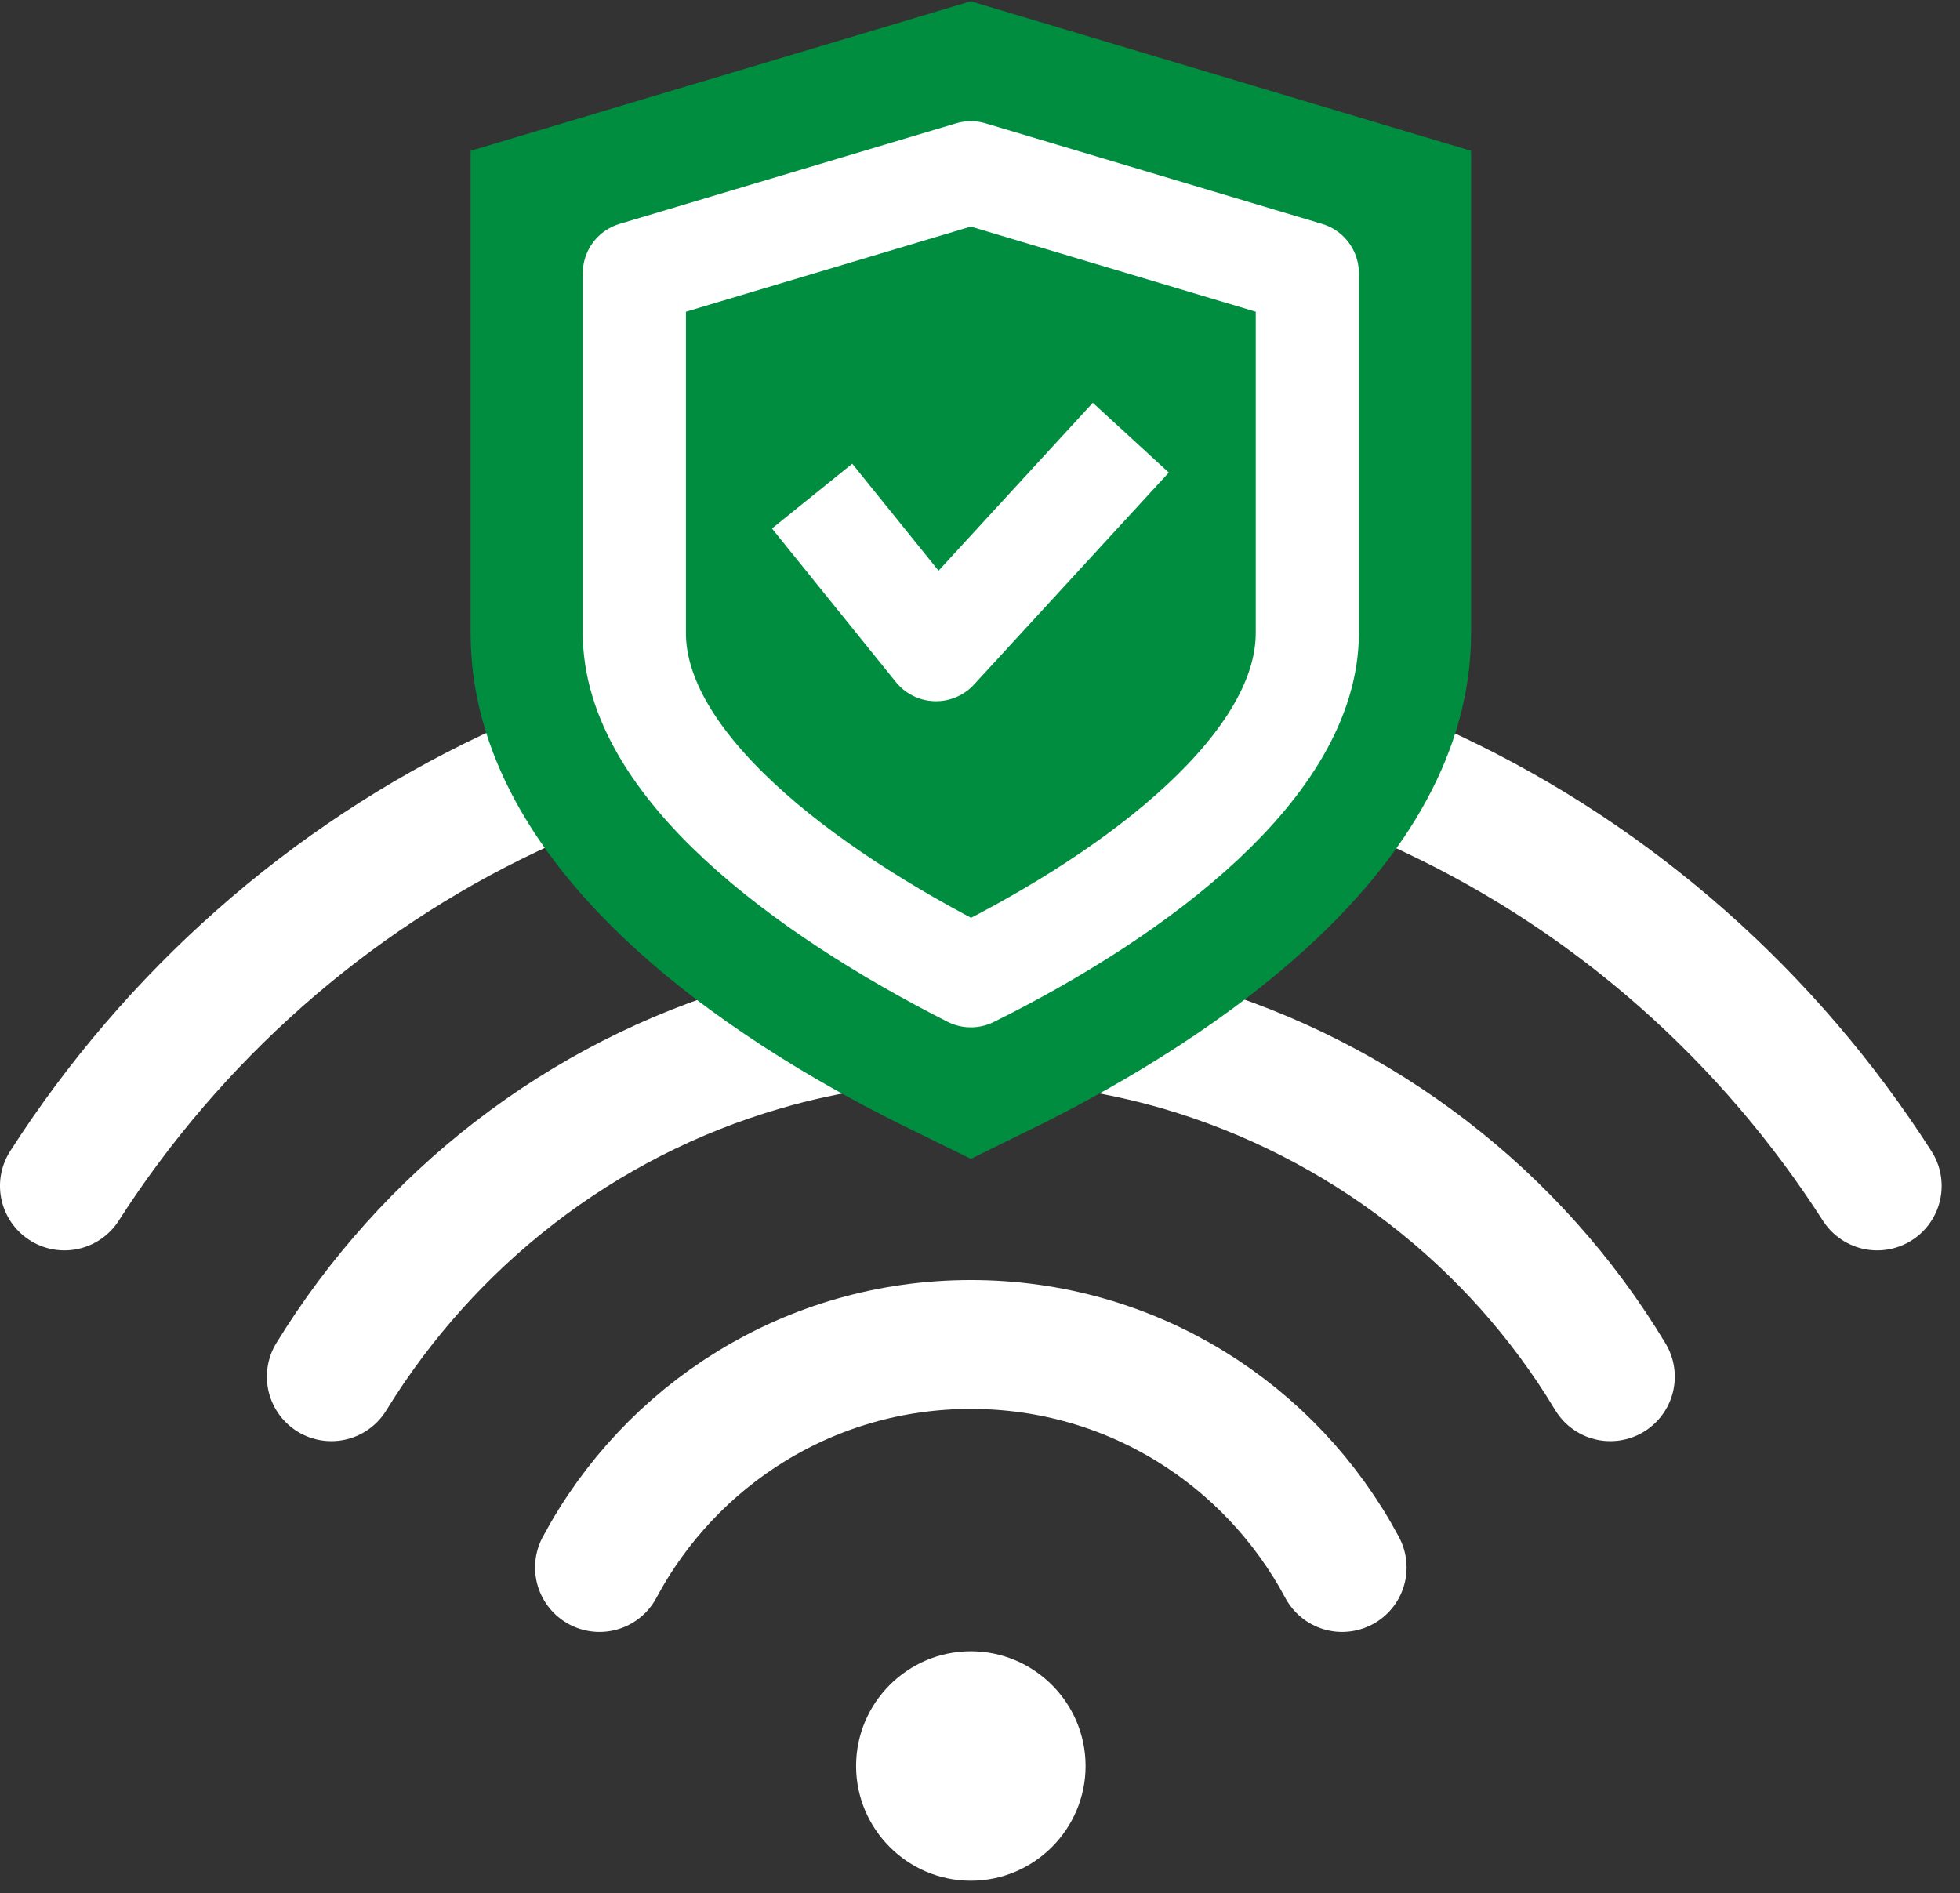
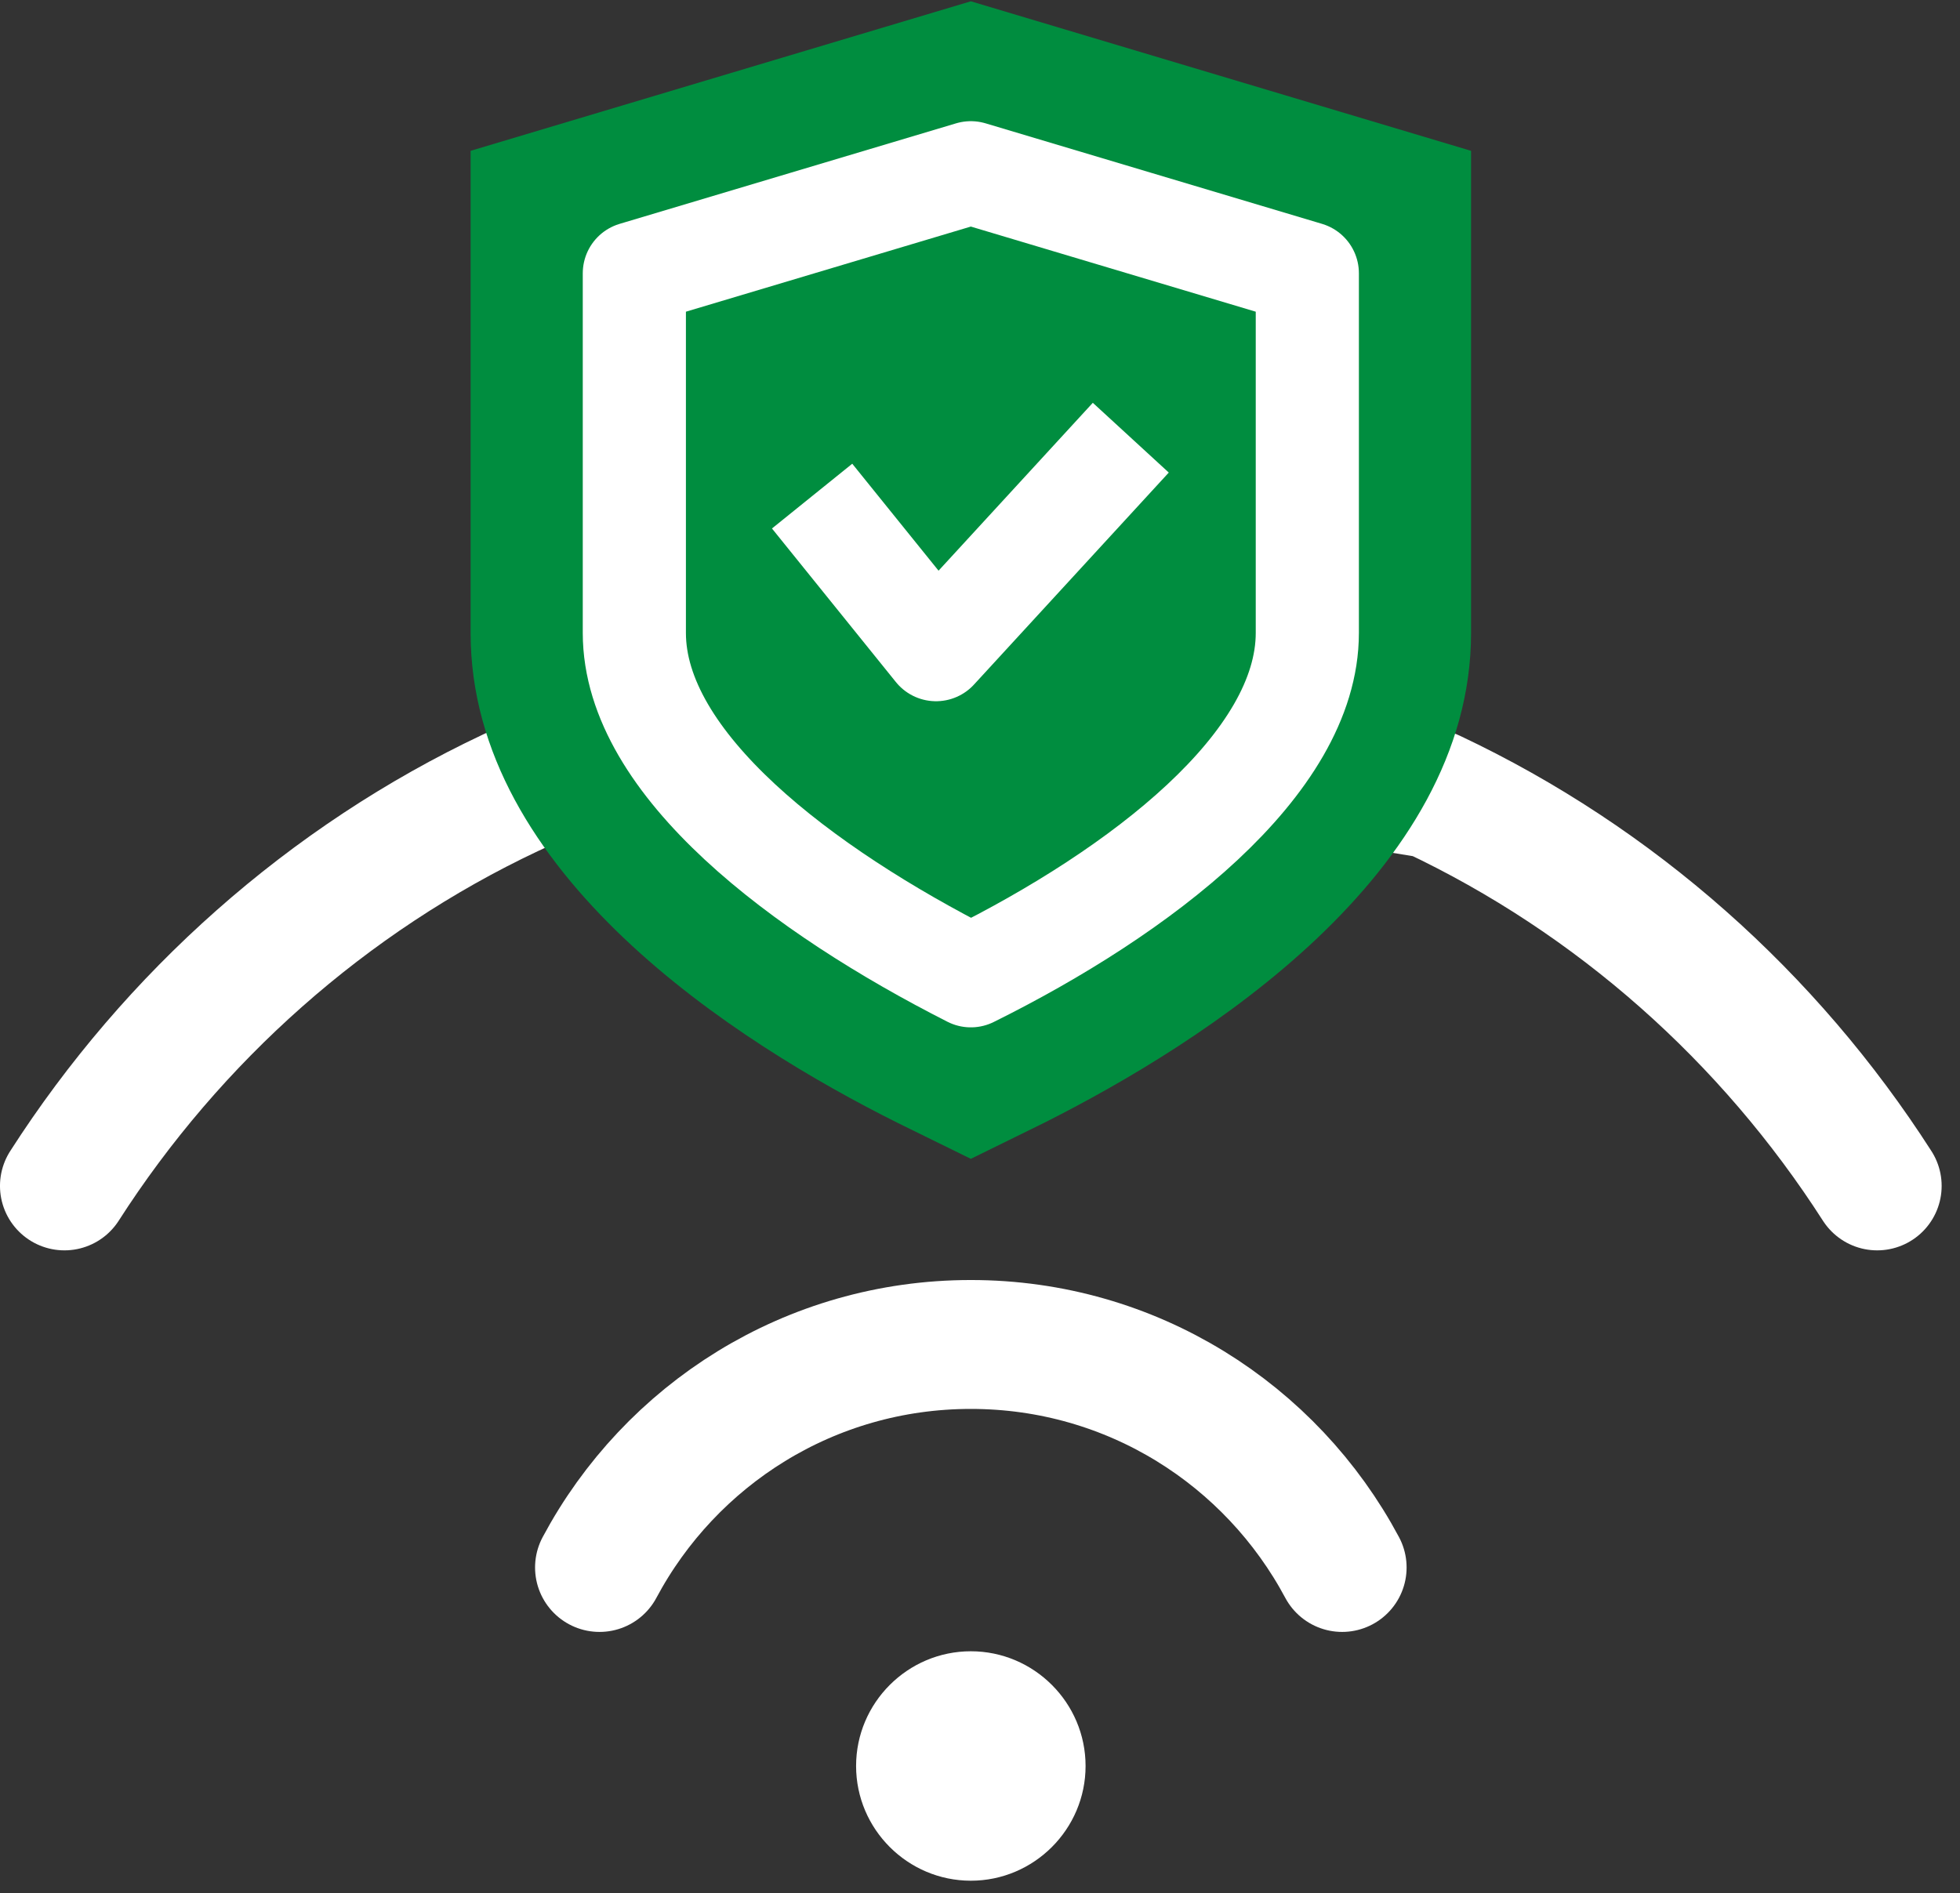
<svg xmlns="http://www.w3.org/2000/svg" width="59" height="57" viewBox="0 0 59 57" fill="none">
  <rect x="0" y="0" width="59" height="57" fill="#333333" stroke="none" />
  <g clip-path="url(#clip0_249_27)">
-     <path d="M9.974 41.449C12.885 36.714 17.465 33.105 22.937 31.514C24.916 30.932 27.05 30.621 29.224 30.621C31.436 30.621 33.532 30.932 35.55 31.514C40.983 33.105 45.602 36.675 48.474 41.449" stroke="white" stroke-width="3.881" stroke-linecap="round" stroke-linejoin="round" />
-     <path d="M56.507 35.705C53.247 30.621 48.629 26.507 43.118 23.907C38.926 21.889 34.192 20.763 29.224 20.763C24.256 20.763 19.56 21.889 15.369 23.868C9.858 26.468 5.201 30.621 1.94 35.705" stroke="white" stroke-width="3.881" stroke-linecap="round" stroke-linejoin="round" />
+     <path d="M56.507 35.705C53.247 30.621 48.629 26.507 43.118 23.907C24.256 20.763 19.56 21.889 15.369 23.868C9.858 26.468 5.201 30.621 1.94 35.705" stroke="white" stroke-width="3.881" stroke-linecap="round" stroke-linejoin="round" />
    <path d="M18.047 47.193C20.181 43.196 24.373 40.479 29.224 40.479C34.075 40.479 38.267 43.196 40.401 47.193" stroke="white" stroke-width="3.881" stroke-linecap="round" stroke-linejoin="round" />
    <path d="M29.224 49.716C27.322 49.716 25.77 51.268 25.77 53.17C25.77 55.071 27.322 56.624 29.224 56.624C31.126 56.624 32.678 55.071 32.678 53.17C32.678 51.268 31.126 49.716 29.224 49.716Z" fill="white" />
    <path d="M27.012 33.803C22.199 31.397 14.166 26.313 14.166 19.056V4.541L29.224 0.039L44.282 4.541V19.056C44.282 26.313 36.21 31.397 31.436 33.803L29.224 34.89L27.012 33.803Z" fill="#008D3F" />
    <path d="M19.095 19.056V8.228L29.224 5.201L39.353 8.228V19.056C39.353 23.014 34.308 26.857 29.224 29.379C24.179 26.818 19.095 23.014 19.095 19.056Z" stroke="white" stroke-width="3.105" stroke-linejoin="round" />
    <path d="M25.421 16.145L28.176 19.56L32.989 14.321" stroke="white" stroke-width="3.105" stroke-linecap="square" stroke-linejoin="round" />
  </g>
  <defs>
    <clipPath id="clip0_249_27">
      <rect width="58.448" height="56.624" fill="white" transform="matrix(1 0 0 -1 0 56.624)" />
    </clipPath>
  </defs>
</svg>